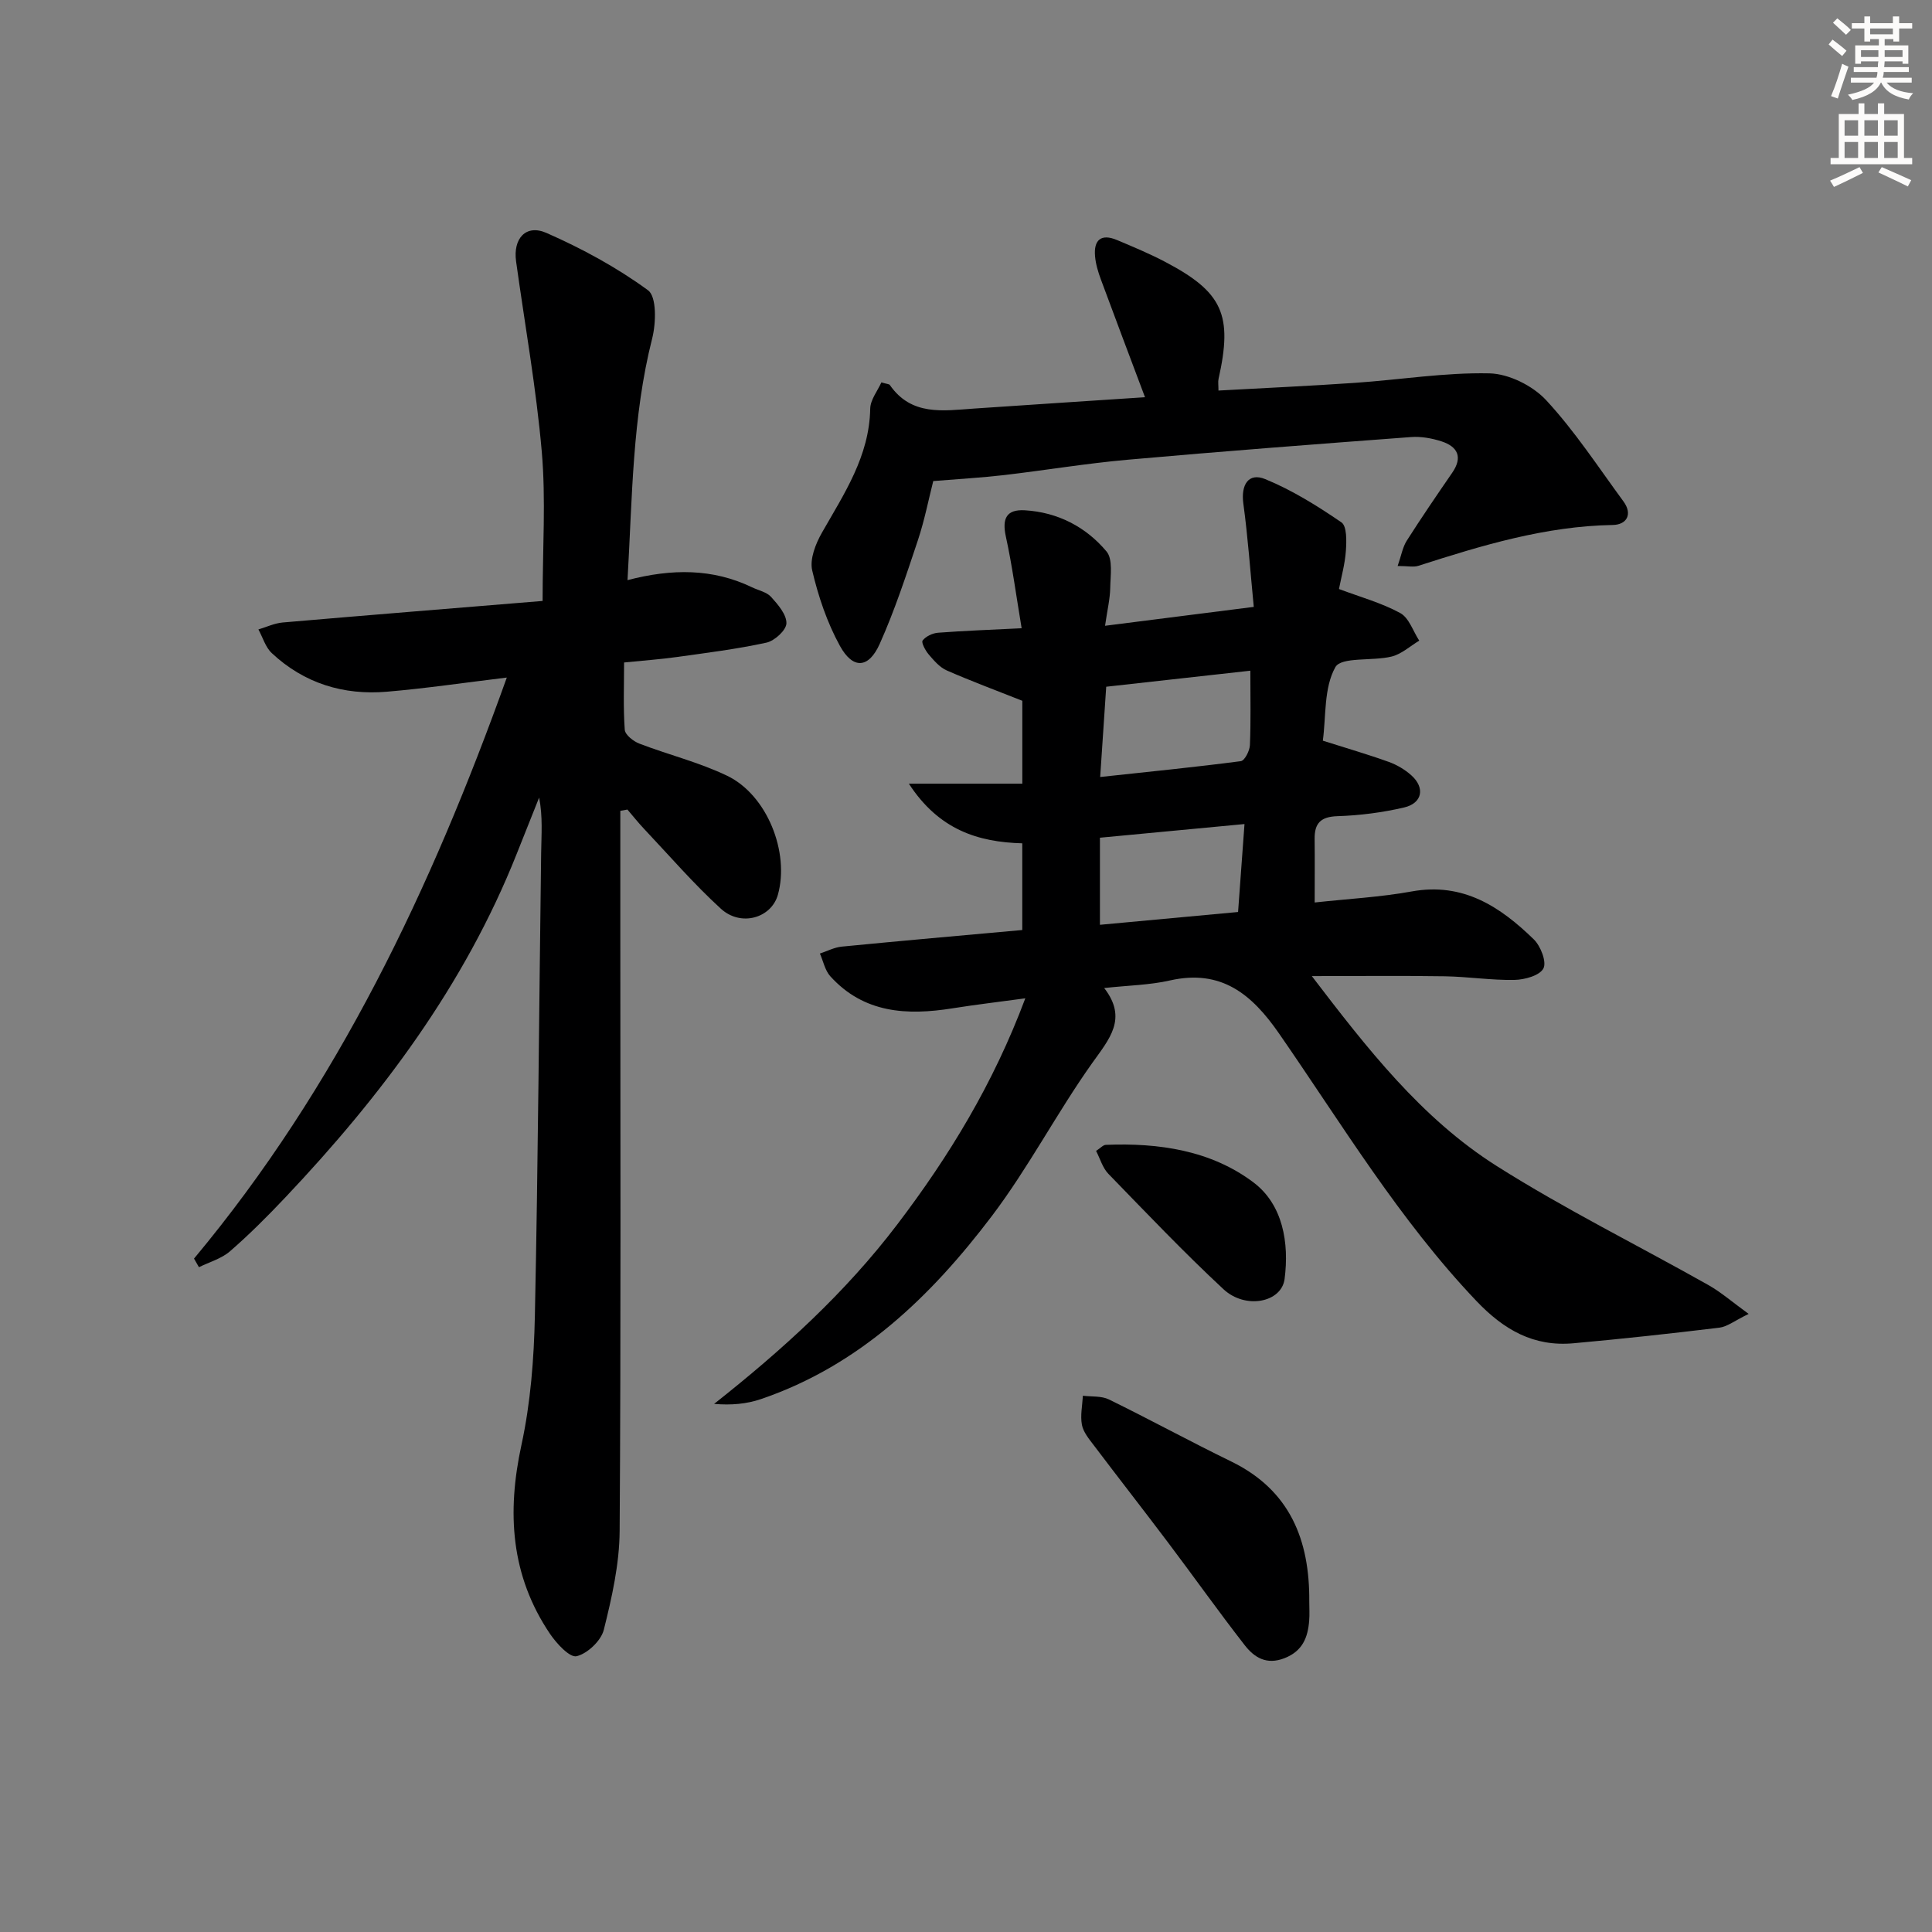
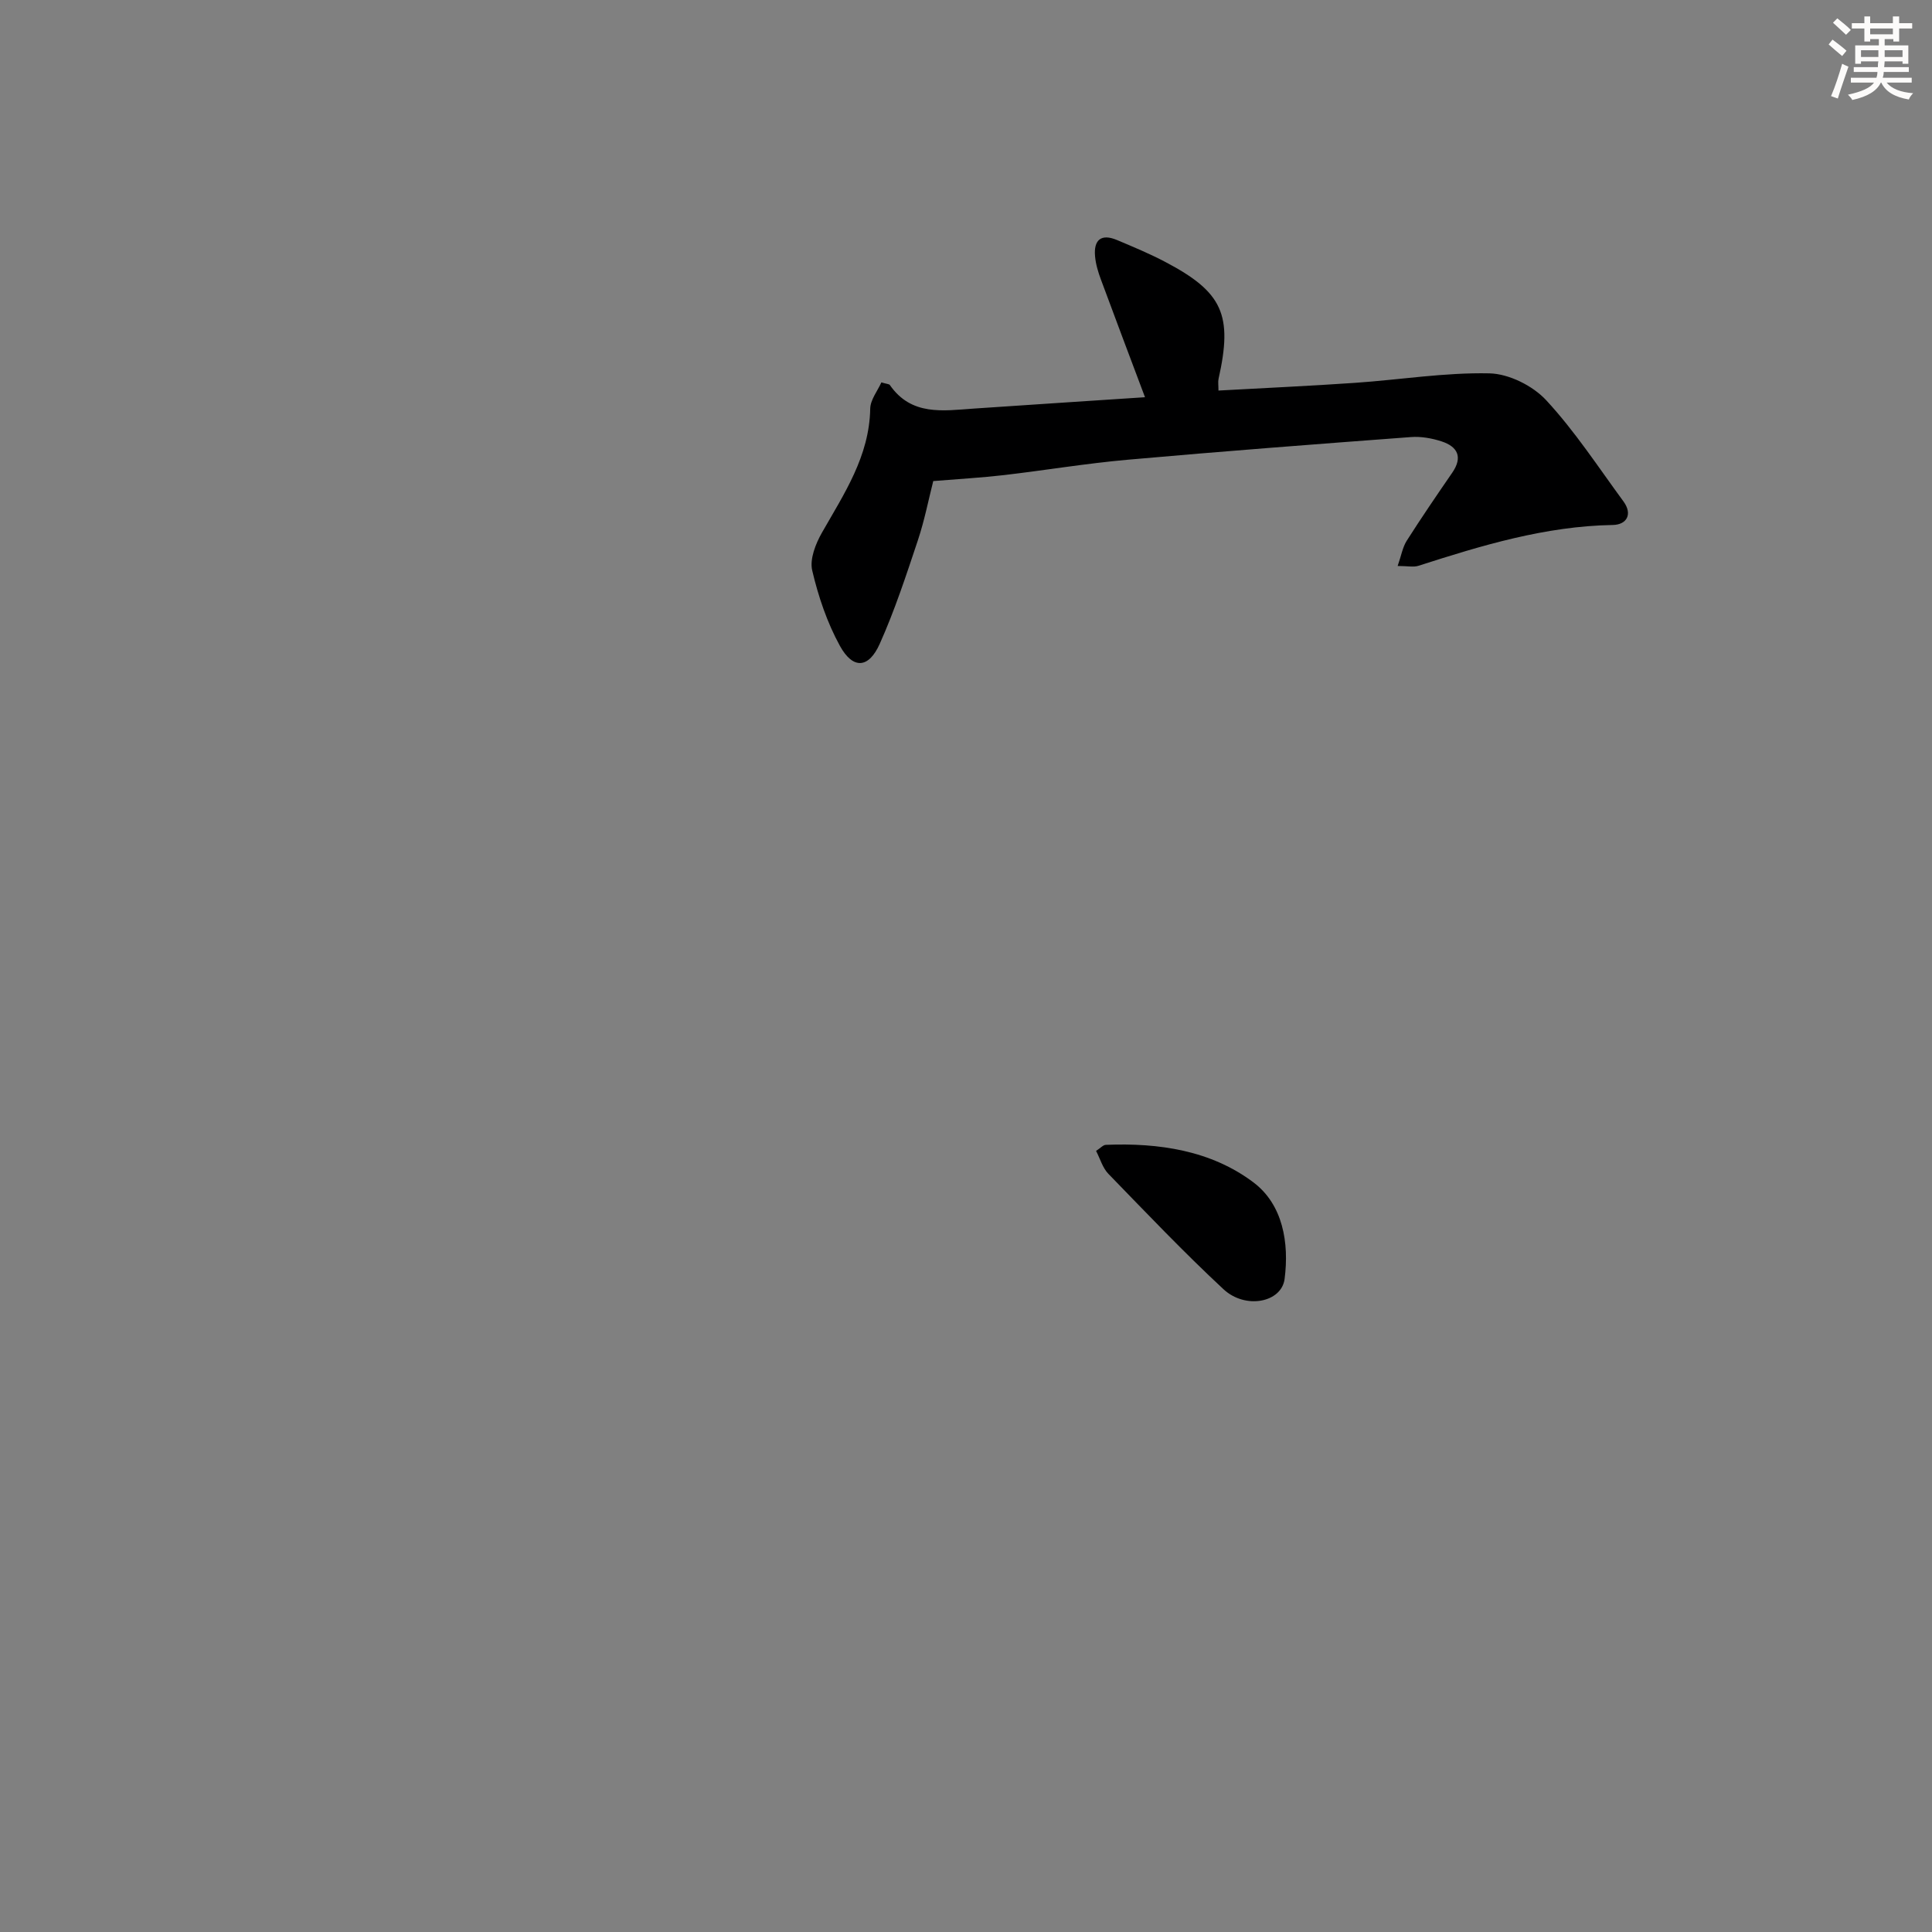
<svg xmlns="http://www.w3.org/2000/svg" enable-background="new 0 0 400 400" viewBox="0 0 400 400">
  <rect x="0" y="0" width="400" height="400" fill="#808080" stroke="none" />
  <g fill="#000001">
-     <path d="m228.61 204.56c4.91 6.34 1.06 10.55-2.5 15.56-7.3 10.28-13.16 21.61-20.76 31.65-12.59 16.62-27.39 30.93-47.78 37.89-2.96 1.01-6.15 1.31-9.72 1 14.14-11.17 27.16-22.99 37.94-37.18 10.72-14.11 19.85-29.05 26.49-46.79-5.5.75-10.3 1.31-15.06 2.07-9.44 1.51-18.37 1.04-25.32-6.64-1.1-1.22-1.45-3.12-2.15-4.7 1.5-.49 2.98-1.28 4.51-1.43 12.37-1.21 24.75-2.3 37.39-3.44 0-5.92 0-11.67 0-17.95-9.15-.25-17.26-2.79-23.48-12.35h23.49c0-6.82 0-12.42 0-17.16-5.45-2.16-10.62-4.08-15.66-6.29-1.45-.64-2.64-2.04-3.71-3.29-.69-.81-1.59-2.47-1.27-2.9.66-.86 2.05-1.52 3.19-1.61 5.43-.41 10.88-.61 17.31-.93-1.13-6.73-1.94-12.91-3.27-18.99-.81-3.72.11-5.66 3.95-5.43 6.8.41 12.62 3.43 16.89 8.52 1.36 1.62.81 5 .77 7.57-.04 2.24-.59 4.48-1.07 7.82 10.45-1.33 20.08-2.55 30.79-3.91-.72-7.38-1.21-14.42-2.16-21.39-.53-3.88 1.06-6.49 4.54-5.06 5.56 2.28 10.79 5.54 15.77 8.95 1.15.79 1.06 3.9.92 5.89-.19 2.75-.96 5.47-1.43 7.91 4.47 1.68 8.83 2.87 12.69 4.98 1.81.99 2.65 3.75 3.93 5.71-1.89 1.13-3.66 2.78-5.71 3.29-3.97.98-10.43.01-11.66 2.2-2.4 4.28-1.91 10.17-2.59 15.22 4.94 1.57 9.34 2.84 13.64 4.39 1.68.6 3.35 1.59 4.68 2.78 2.89 2.58 2.29 5.78-1.5 6.66-4.5 1.05-9.17 1.65-13.78 1.8-3.51.11-4.78 1.48-4.74 4.73.05 4.28.01 8.57.01 13.14 6.98-.76 13.63-1.11 20.12-2.29 10.61-1.92 18.3 3.16 25.26 9.94 1.41 1.38 2.68 4.66 1.98 6-.77 1.48-3.88 2.34-5.99 2.38-4.8.09-9.61-.67-14.43-.75-8.97-.14-17.95-.04-27.53-.04 11.4 14.92 22.67 29.44 38.26 39.31 14.16 8.96 29.25 16.43 43.87 24.67 2.6 1.47 4.9 3.49 8.31 5.96-2.93 1.42-4.43 2.65-6.06 2.85-10.06 1.22-20.13 2.32-30.22 3.23-8.22.74-14.37-2.75-20.1-8.77-15.95-16.77-27.78-36.5-40.83-55.34-5.66-8.18-11.98-13.4-22.6-11.01-4.16.95-8.52 1.02-13.62 1.57zm-.83-43.69c10.46-1.13 19.81-2.06 29.12-3.28.79-.1 1.83-2.14 1.88-3.32.21-4.91.09-9.83.09-15.41-9.83 1.09-19.73 2.19-29.84 3.32-.42 6.24-.8 11.95-1.25 18.69zm-.05 30.6c9.72-.9 19.04-1.76 28.6-2.65.45-6.19.87-11.9 1.33-18.21-10.2.96-19.99 1.89-29.93 2.83z" />
-     <path d="m40.17 260.58c29.7-35.6 49.12-76.65 64.76-120.3-8.77 1.06-16.77 2.25-24.81 2.93-9.01.77-17.16-1.73-23.85-7.99-1.31-1.22-1.86-3.24-2.77-4.9 1.67-.5 3.32-1.29 5.03-1.44 17.84-1.54 35.68-2.97 53.81-4.46 0-11.01.69-21.01-.17-30.89-1.15-13.19-3.5-26.28-5.32-39.41-.66-4.73 2.03-7.77 6.3-5.89 7.35 3.23 14.56 7.14 21.02 11.87 1.81 1.33 1.66 6.79.86 9.96-4.13 16.27-4.11 32.85-5.11 50.05 9.21-2.41 17.66-2.42 25.77 1.48 1.35.65 3.04.98 3.97 2.01 1.42 1.57 3.21 3.65 3.16 5.46-.04 1.42-2.45 3.62-4.13 3.99-6.14 1.34-12.41 2.12-18.65 2.99-3.28.46-6.59.69-10.83 1.12 0 4.77-.19 9.37.14 13.93.08 1.05 1.79 2.4 3.03 2.87 6.02 2.31 12.38 3.87 18.16 6.65 8.28 3.97 12.98 15.86 10.51 24.65-1.35 4.8-7.64 6.68-11.8 2.88-5.63-5.14-10.64-10.96-15.89-16.52-1.21-1.28-2.31-2.67-3.46-4.01-.49.09-.98.17-1.47.26v24.68c0 41.48.14 82.97-.14 124.45-.05 6.84-1.61 13.76-3.28 20.44-.57 2.26-3.38 4.92-5.63 5.46-1.42.34-4.15-2.62-5.51-4.63-8.14-12.06-8.95-25.11-5.91-39.11 1.89-8.71 2.59-17.79 2.78-26.73.67-31.96.87-63.92 1.3-95.88.05-3.74.36-7.47-.42-11.42-1.55 3.88-3.09 7.77-4.64 11.65-10.8 27.2-28.01 50.11-47.93 71.16-3.66 3.87-7.43 7.65-11.44 11.13-1.76 1.53-4.26 2.22-6.42 3.29-.35-.59-.69-1.19-1.02-1.78z" />
    <path d="m182.48 79.17c1.14.34 1.6.33 1.75.54 4.47 6.45 11.03 5.32 17.43 4.88 11.73-.8 23.46-1.56 35.4-2.35-3.22-8.58-6.21-16.46-9.13-24.37-.57-1.54-1.07-3.18-1.21-4.8-.31-3.38 1.24-4.76 4.53-3.38 3.37 1.42 6.76 2.83 9.99 4.53 11.92 6.26 14.02 10.97 11.05 24.21-.14.62-.02 1.29-.02 2.43 9.5-.53 18.92-.95 28.33-1.6 9.27-.64 18.53-2.16 27.77-1.96 4.03.09 8.98 2.56 11.76 5.57 5.94 6.41 10.78 13.85 15.98 20.93 1.98 2.7.65 4.84-2.18 4.89-13.99.24-27.13 4.23-40.25 8.45-1.02.33-2.24.04-4.31.04.75-2.15 1.02-3.87 1.88-5.23 3.03-4.76 6.22-9.43 9.42-14.08 2.23-3.24 1.12-5.4-2.22-6.49-2.01-.65-4.25-1.05-6.34-.89-19.54 1.46-39.09 2.95-58.61 4.69-8.59.76-17.12 2.19-25.69 3.19-4.6.53-9.23.79-14.59 1.23-.96 3.76-1.8 8.11-3.19 12.28-2.41 7.22-4.79 14.5-7.9 21.44-2.29 5.1-5.54 5.29-8.23.41-2.65-4.82-4.48-10.24-5.74-15.62-.55-2.34.7-5.52 2.01-7.82 4.6-8.08 9.82-15.81 10-25.67.03-1.86 1.53-3.7 2.31-5.45z" />
-     <path d="m271.07 331.57c0 1.33.09 2.67-.02 3.99-.28 3.49-1.37 6.27-5.09 7.74-3.75 1.48-6.29-.15-8.27-2.7-5.41-6.95-10.5-14.13-15.8-21.16-5.1-6.77-10.32-13.45-15.43-20.21-.99-1.3-2.17-2.72-2.46-4.23-.36-1.93.09-4.02.2-6.03 1.81.23 3.84.01 5.39.77 8.5 4.16 16.81 8.7 25.31 12.84 12.2 5.94 16.27 16.29 16.17 28.99z" />
    <path d="m226.93 238.28c.93-.6 1.46-1.23 2.01-1.25 10.98-.45 21.83 1.16 30.61 7.8 6.04 4.57 7.39 12.46 6.41 19.98-.64 4.86-8.1 6.34-12.65 2.11-8.24-7.66-16-15.83-23.84-23.9-1.19-1.23-1.69-3.1-2.54-4.74z" />
  </g>
  <path d="m378.6 9.2.8-1c.9.7 1.9 1.4 2.9 2.3l-.9 1.1c-1.1-.9-2-1.7-2.8-2.4zm.5 10.7c.9-2.1 1.6-4.3 2.3-6.7.4.2.8.4 1.3.6-.7 2.1-1.5 4.3-2.2 6.6zm.4-15.2.9-.9c1 .8 2 1.6 2.8 2.4l-1 1c-1-.9-1.9-1.8-2.7-2.5zm12.5-1.3h1.2v1.4h2.7v1.1h-2.7v2.7h-1.2v-.5h-1.8v1.3h4.9v3.8h-1.2v-.5h-3.7c0 .4-.1.9-.1 1.2h5.1v1h-5.2c0 .5-.1.9-.2 1.2h6v1h-5.2c1.1 1.3 2.9 2 5.5 2.2-.4.4-.7.8-.9 1.3-2.9-.5-4.8-1.6-5.7-3.5h-.1c-.8 1.7-2.7 2.9-5.9 3.6-.2-.4-.6-.8-.9-1.1 2.8-.6 4.6-1.4 5.4-2.5h-4.8v-1h5.3c.1-.3.2-.7.2-1.2h-4.9v-1h5c0-.4 0-.8.1-1.2h-3.6v.5h-1.2v-3.8h4.9v-1.3h-1.8v.5h-1.2v-2.7h-2.6v-1.1h2.6v-1.4h1.2v1.4h4.7v-1.4zm-6.7 8.4h3.6c0-.4 0-.9 0-1.4h-3.6zm1.9-4.7h4.7v-1.2h-4.7zm6.7 3.3h-3.7v1.4h3.7z" fill="#fcfbfa" />
-   <path d="m384.7 21.4h1.3v2.2h2.8v-2.2h1.3v2.2h4.1v9.1h1.7v1.3h-16.9v-1.3h1.7v-9.1h4.1v-2.2zm.3 13.2.7 1.2c-1.8.9-3.8 1.9-6 2.9-.2-.4-.5-.8-.8-1.3 2.4-1 4.4-2 6.1-2.8zm-3.1-6.5h2.8v-3.2h-2.8zm0 4.6h2.8v-3.3h-2.8zm4.1-4.6h2.8v-3.2h-2.8zm0 4.6h2.8v-3.3h-2.8zm3.6 1.9c2.1.9 4.1 1.8 6.1 2.7l-.7 1.3c-2.2-1.1-4.2-2-6.1-2.9zm3.3-9.7h-2.8v3.2h2.8zm-2.8 7.8h2.8v-3.3h-2.8z" fill="#fcfbfa" />
</svg>